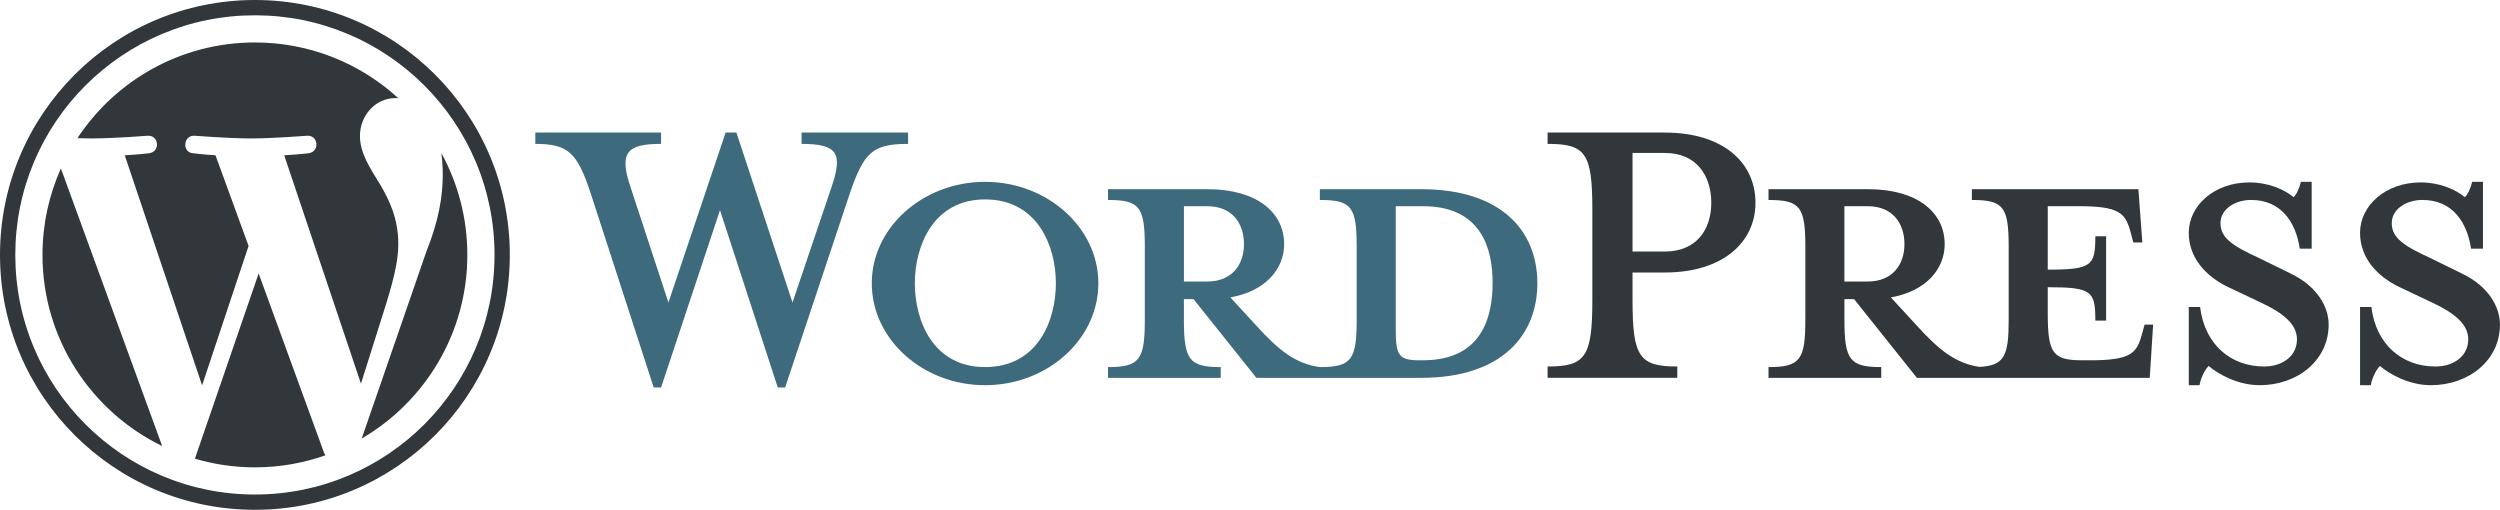
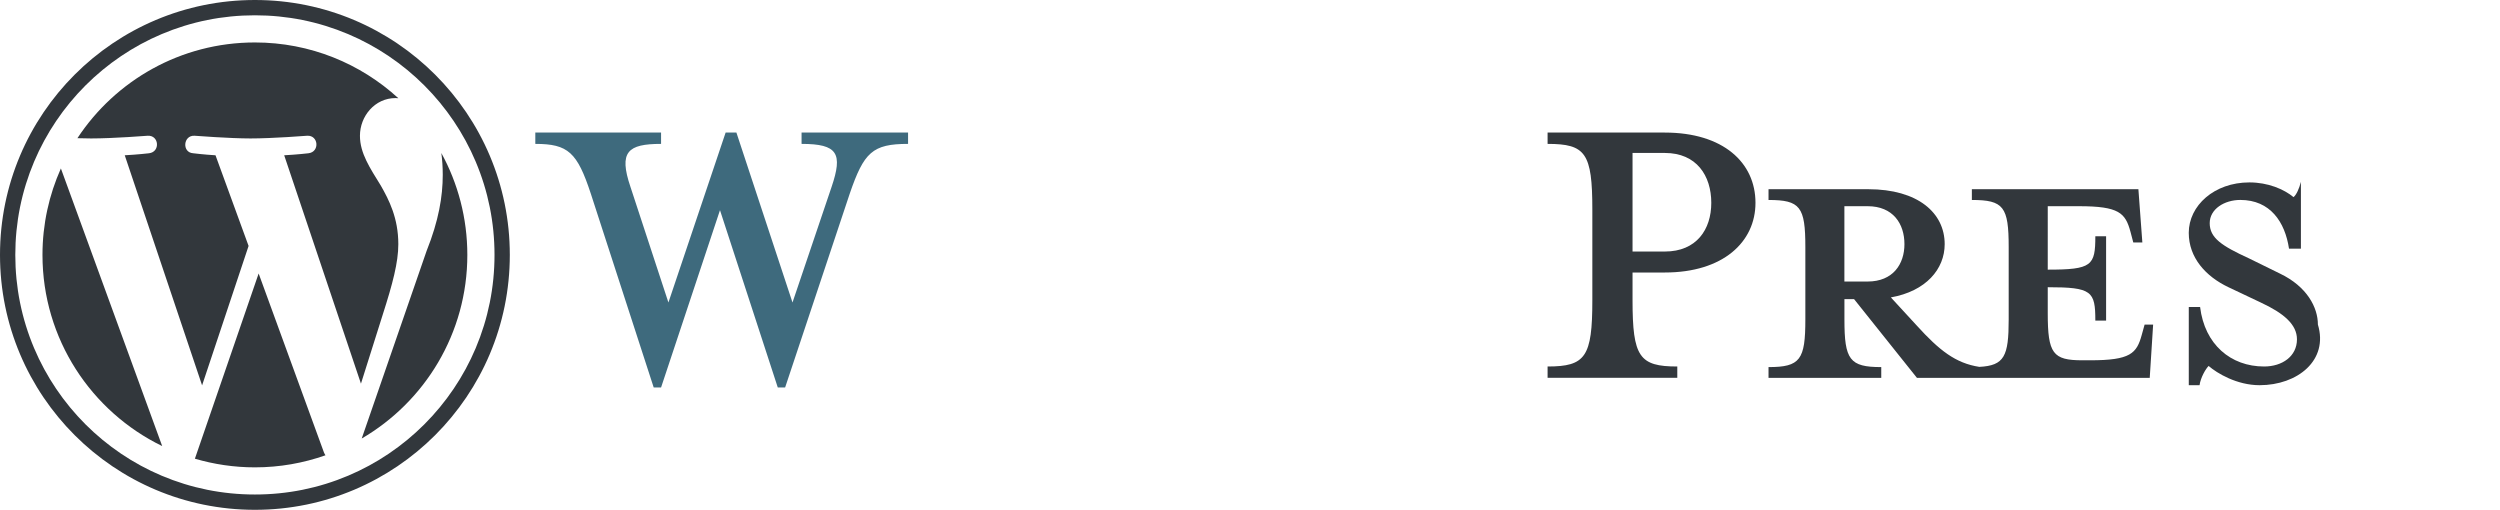
<svg xmlns="http://www.w3.org/2000/svg" version="1.1" id="WordPress" x="0px" y="0px" viewBox="0 0 1163.57 237.29" style="enable-background:new 0 0 1163.57 237.29;" xml:space="preserve">
  <style type="text/css">
	.st0{fill:#3E6A7D;}
	.st1{fill:#32373C;}
</style>
  <g id="Logotype">
    <g id="Wordmark">
-       <path class="st0" d="M661.49,88.06H614.3v5.01c14.76,0,17.14,3.16,17.14,21.88v33.75c0,18.72-2.37,22.15-17.14,22.15    c-11.33-1.58-18.98-7.65-29.53-19.25l-12.13-13.18c16.34-2.9,25.04-13.18,25.04-24.79c0-14.5-12.39-25.57-35.59-25.57h-46.4v5.01    c14.76,0,17.14,3.16,17.14,21.88v33.75c0,18.72-2.37,22.15-17.14,22.15v5.01h52.47v-5.01c-14.76,0-17.14-3.43-17.14-22.15v-9.49    h4.48l29.26,36.64h76.72c37.7,0,54.05-20.03,54.05-44.03C715.54,107.84,699.19,88.06,661.49,88.06z M551.03,131.03V95.97h10.81    c11.86,0,17.14,8.17,17.14,17.66c0,9.23-5.27,17.4-17.14,17.4H551.03z M662.28,167.68h-1.85c-9.49,0-10.81-2.37-10.81-14.5V95.97    c0,0,11.6,0,12.65,0c27.42,0,32.43,20.03,32.43,35.59C694.71,147.65,689.7,167.68,662.28,167.68z" />
      <path class="st0" d="M368.85,140.79L387.04,87c5.27-15.55,2.9-20.03-13.97-20.03v-5.27h49.57v5.27c-16.61,0-20.56,3.95-27.16,23.2    l-30.06,90.17H362L335.1,97.82l-27.42,82.52h-3.43l-29.26-90.17c-6.33-19.25-10.55-23.2-25.84-23.2v-5.27h58.53v5.27    c-15.56,0-19.78,3.69-14.24,20.03l17.66,53.79l26.63-79.1h5.01L368.85,140.79z" />
-       <path class="st0" d="M458.48,179.28c-29,0-52.73-21.35-52.73-47.46c0-25.84,23.73-47.19,52.73-47.19c29,0,52.73,21.36,52.73,47.19    C511.21,157.93,487.49,179.28,458.48,179.28z M458.48,92.81c-24.25,0-32.69,21.88-32.69,39.02c0,17.4,8.44,39.02,32.69,39.02    c24.52,0,32.96-21.62,32.96-39.02C491.44,114.69,483.01,92.81,458.48,92.81z" />
      <path class="st1" d="M780.66,170.58v5.27h-60.37v-5.27c17.66,0,20.83-4.48,20.83-30.85V97.55c0-26.37-3.16-30.58-20.83-30.58    v-5.27h54.57c27.16,0,42.19,13.98,42.19,32.7c0,18.19-15.03,32.43-42.19,32.43h-15.03v12.92    C759.83,166.1,762.99,170.58,780.66,170.58z M774.86,71.19h-15.03v45.88h15.03c14.77,0,21.62-10.28,21.62-22.67    C796.47,81.74,789.62,71.19,774.86,71.19z" />
      <path class="st1" d="M998.16,151.08l-1.32,4.75c-2.37,8.7-5.27,11.86-23.99,11.86h-3.69c-13.71,0-16.08-3.16-16.08-21.88v-12.13    c20.56,0,22.15,1.84,22.15,15.55h5.01v-39.28h-5.01c0,13.71-1.58,15.55-22.15,15.55V95.97h14.5c18.72,0,21.62,3.16,23.99,11.86    l1.32,5.01h4.22l-1.84-24.78h-77.51v5.01c14.76,0,17.14,3.16,17.14,21.88v33.75c0,17.12-2.02,21.44-13.66,22.05    c-11.06-1.69-18.66-7.72-29.05-19.15l-12.13-13.18c16.35-2.9,25.05-13.18,25.05-24.79c0-14.5-12.39-25.57-35.59-25.57h-46.4v5.01    c14.76,0,17.14,3.16,17.14,21.88v33.75c0,18.72-2.37,22.15-17.14,22.15v5.01h52.47v-5.01c-14.76,0-17.14-3.43-17.14-22.15v-9.49    h4.48l29.26,36.64h108.36l1.58-24.78H998.16z M858.43,131.03V95.97h10.81c11.86,0,17.14,8.17,17.14,17.66    c0,9.23-5.27,17.4-17.14,17.4H858.43z" />
-       <path class="st1" d="M1051.68,179.28c-10.55,0-19.78-5.54-23.73-8.96c-1.32,1.32-3.69,5.27-4.22,8.96h-5.01V142.9h5.27    c2.11,17.4,14.24,27.68,29.79,27.68c8.44,0,15.29-4.75,15.29-12.65c0-6.85-6.07-12.13-16.87-17.14l-15.03-7.12    c-10.55-5.01-18.46-13.71-18.46-25.31c0-12.65,11.86-23.46,28.21-23.46c8.7,0,16.08,3.16,20.56,6.85    c1.32-1.06,2.63-3.96,3.43-7.12h5.01v31.11h-5.54c-1.85-12.39-8.7-22.68-22.67-22.68c-7.38,0-14.24,4.22-14.24,10.81    c0,6.85,5.54,10.54,18.19,16.34l14.5,7.12c12.66,6.06,17.66,15.82,17.66,23.73C1083.85,167.68,1069.35,179.28,1051.68,179.28z" />
-       <path class="st1" d="M1131.4,179.28c-10.55,0-19.78-5.54-23.73-8.96c-1.32,1.32-3.69,5.27-4.22,8.96h-5.01V142.9h5.27    c2.11,17.4,14.24,27.68,29.79,27.68c8.44,0,15.29-4.75,15.29-12.65c0-6.85-6.07-12.13-16.87-17.14l-15.03-7.12    c-10.55-5.01-18.46-13.71-18.46-25.31c0-12.65,11.86-23.46,28.21-23.46c8.7,0,16.08,3.16,20.56,6.85    c1.32-1.06,2.63-3.96,3.43-7.12h5.01v31.11h-5.54c-1.85-12.39-8.7-22.68-22.67-22.68c-7.38,0-14.24,4.22-14.24,10.81    c0,6.85,5.54,10.54,18.19,16.34l14.5,7.12c12.66,6.06,17.66,15.82,17.66,23.73C1163.57,167.68,1149.07,179.28,1131.4,179.28z" />
+       <path class="st1" d="M1051.68,179.28c-10.55,0-19.78-5.54-23.73-8.96c-1.32,1.32-3.69,5.27-4.22,8.96h-5.01V142.9h5.27    c2.11,17.4,14.24,27.68,29.79,27.68c8.44,0,15.29-4.75,15.29-12.65c0-6.85-6.07-12.13-16.87-17.14l-15.03-7.12    c-10.55-5.01-18.46-13.71-18.46-25.31c0-12.65,11.86-23.46,28.21-23.46c8.7,0,16.08,3.16,20.56,6.85    c1.32-1.06,2.63-3.96,3.43-7.12v31.11h-5.54c-1.85-12.39-8.7-22.68-22.67-22.68c-7.38,0-14.24,4.22-14.24,10.81    c0,6.85,5.54,10.54,18.19,16.34l14.5,7.12c12.66,6.06,17.66,15.82,17.66,23.73C1083.85,167.68,1069.35,179.28,1051.68,179.28z" />
    </g>
    <g id="W_Mark">
      <path class="st1" d="M118.64,7.12c15.06,0,29.66,2.95,43.41,8.76c6.61,2.79,12.98,6.25,18.94,10.28    c5.91,3.99,11.46,8.57,16.51,13.62c5.05,5.05,9.63,10.6,13.62,16.51c4.03,5.96,7.49,12.33,10.28,18.94    c5.81,13.74,8.76,28.35,8.76,43.41s-2.95,29.66-8.76,43.41c-2.79,6.61-6.25,12.98-10.28,18.94c-3.99,5.91-8.57,11.46-13.62,16.51    c-5.05,5.05-10.6,9.63-16.51,13.62c-5.96,4.03-12.33,7.49-18.94,10.28c-13.74,5.81-28.35,8.76-43.41,8.76    c-15.06,0-29.66-2.95-43.41-8.76c-6.61-2.79-12.98-6.25-18.94-10.28c-5.91-3.99-11.46-8.57-16.51-13.62    c-5.05-5.05-9.63-10.6-13.62-16.51c-4.03-5.96-7.49-12.33-10.28-18.94c-5.81-13.74-8.76-28.35-8.76-43.41s2.95-29.66,8.76-43.41    c2.79-6.61,6.25-12.98,10.28-18.94c3.99-5.91,8.57-11.46,13.62-16.51c5.05-5.05,10.6-9.63,16.51-13.62    c5.96-4.03,12.33-7.49,18.94-10.28C88.98,10.07,103.59,7.12,118.64,7.12 M118.64,0C53.12,0,0,53.12,0,118.64    c0,65.53,53.12,118.64,118.64,118.64c65.53,0,118.64-53.12,118.64-118.64C237.29,53.12,184.17,0,118.64,0L118.64,0z" />
      <path class="st1" d="M19.77,118.64c0,39.13,22.74,72.95,55.72,88.98L28.34,78.4C22.85,90.7,19.77,104.31,19.77,118.64z     M185.39,113.65c0-12.22-4.39-20.68-8.15-27.27c-5.01-8.15-9.71-15.04-9.71-23.19c0-9.09,6.89-17.55,16.6-17.55    c0.44,0,0.85,0.05,1.28,0.08c-17.59-16.12-41.03-25.96-66.77-25.96c-34.54,0-64.93,17.72-82.61,44.56    c2.32,0.07,4.51,0.12,6.36,0.12c10.34,0,26.35-1.26,26.35-1.26c5.33-0.31,5.96,7.52,0.63,8.15c0,0-5.36,0.63-11.31,0.94l36,107.09    l21.64-64.89l-15.4-42.2c-5.33-0.31-10.37-0.94-10.37-0.94c-5.33-0.31-4.71-8.46,0.63-8.15c0,0,16.32,1.26,26.04,1.26    c10.34,0,26.35-1.26,26.35-1.26c5.33-0.31,5.96,7.52,0.63,8.15c0,0-5.36,0.63-11.31,0.94L168,178.56l10.2-32.32    C182.73,132.12,185.39,122.11,185.39,113.65z M120.38,127.29l-29.67,86.2c8.86,2.61,18.23,4.03,27.93,4.03    c11.51,0,22.56-1.99,32.83-5.61c-0.26-0.42-0.51-0.87-0.71-1.36L120.38,127.29z M205.41,71.21c0.42,3.15,0.66,6.53,0.66,10.17    c0,10.03-1.88,21.31-7.52,35.41l-30.2,87.31c29.39-17.14,49.16-48.98,49.16-85.46C217.51,101.45,213.12,85.29,205.41,71.21z" />
    </g>
  </g>
</svg>